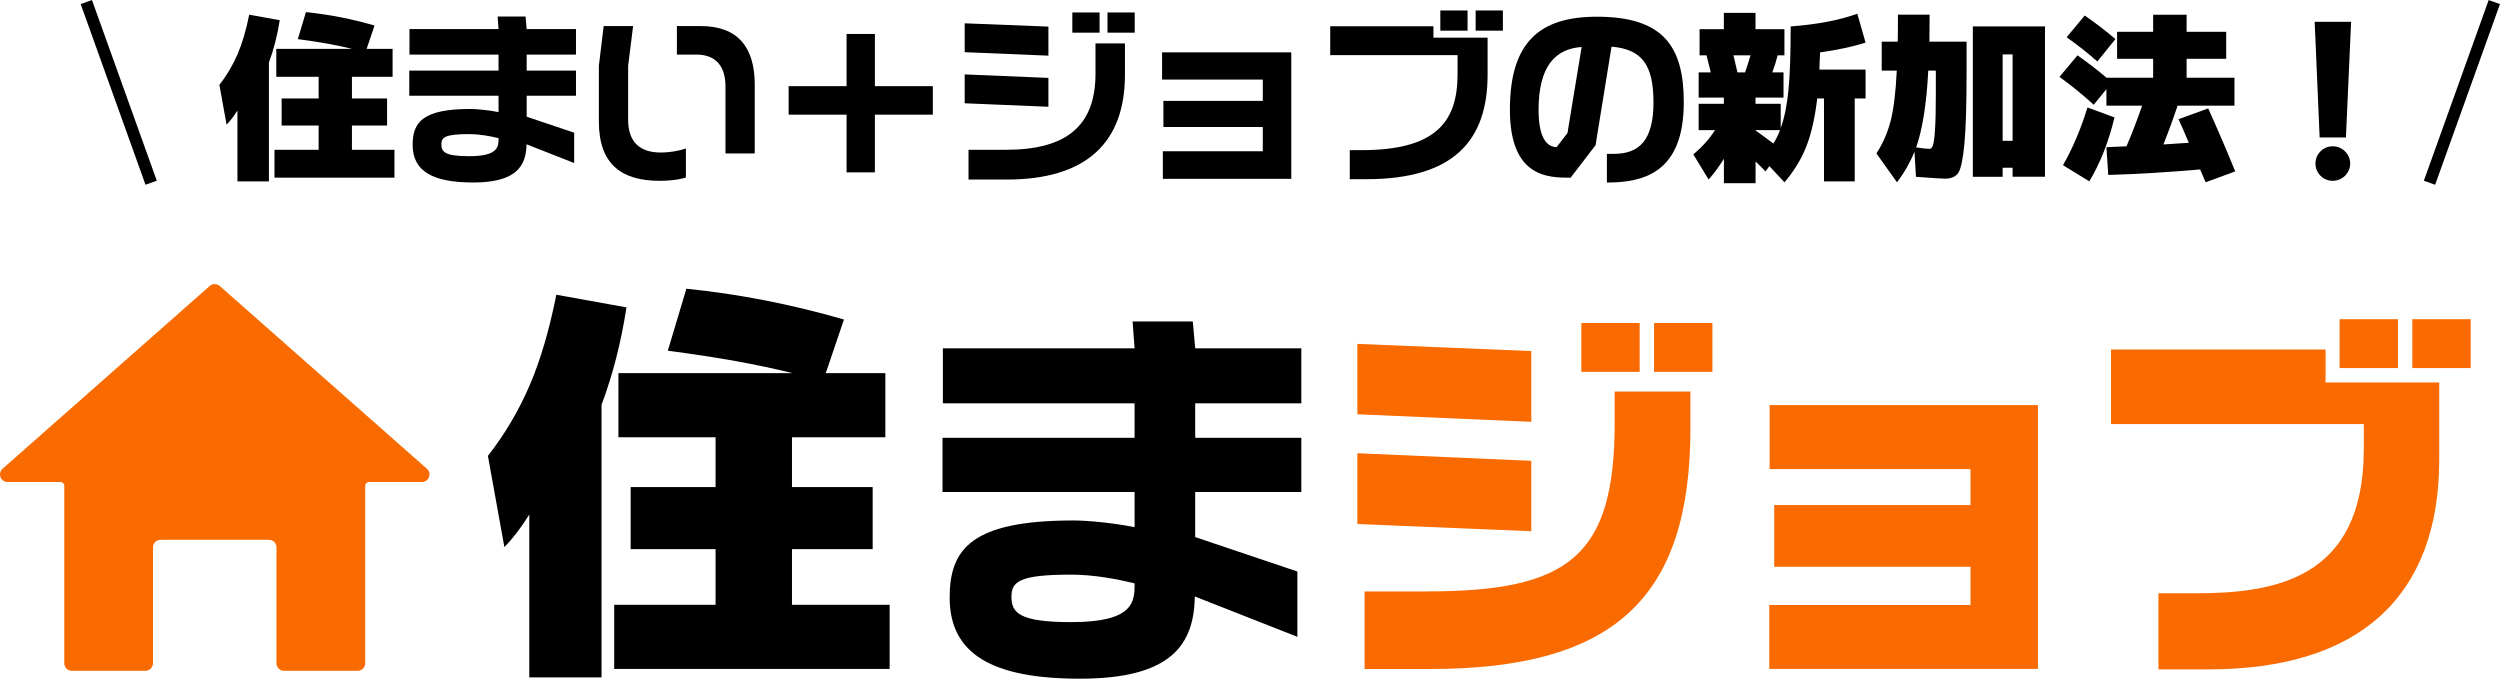
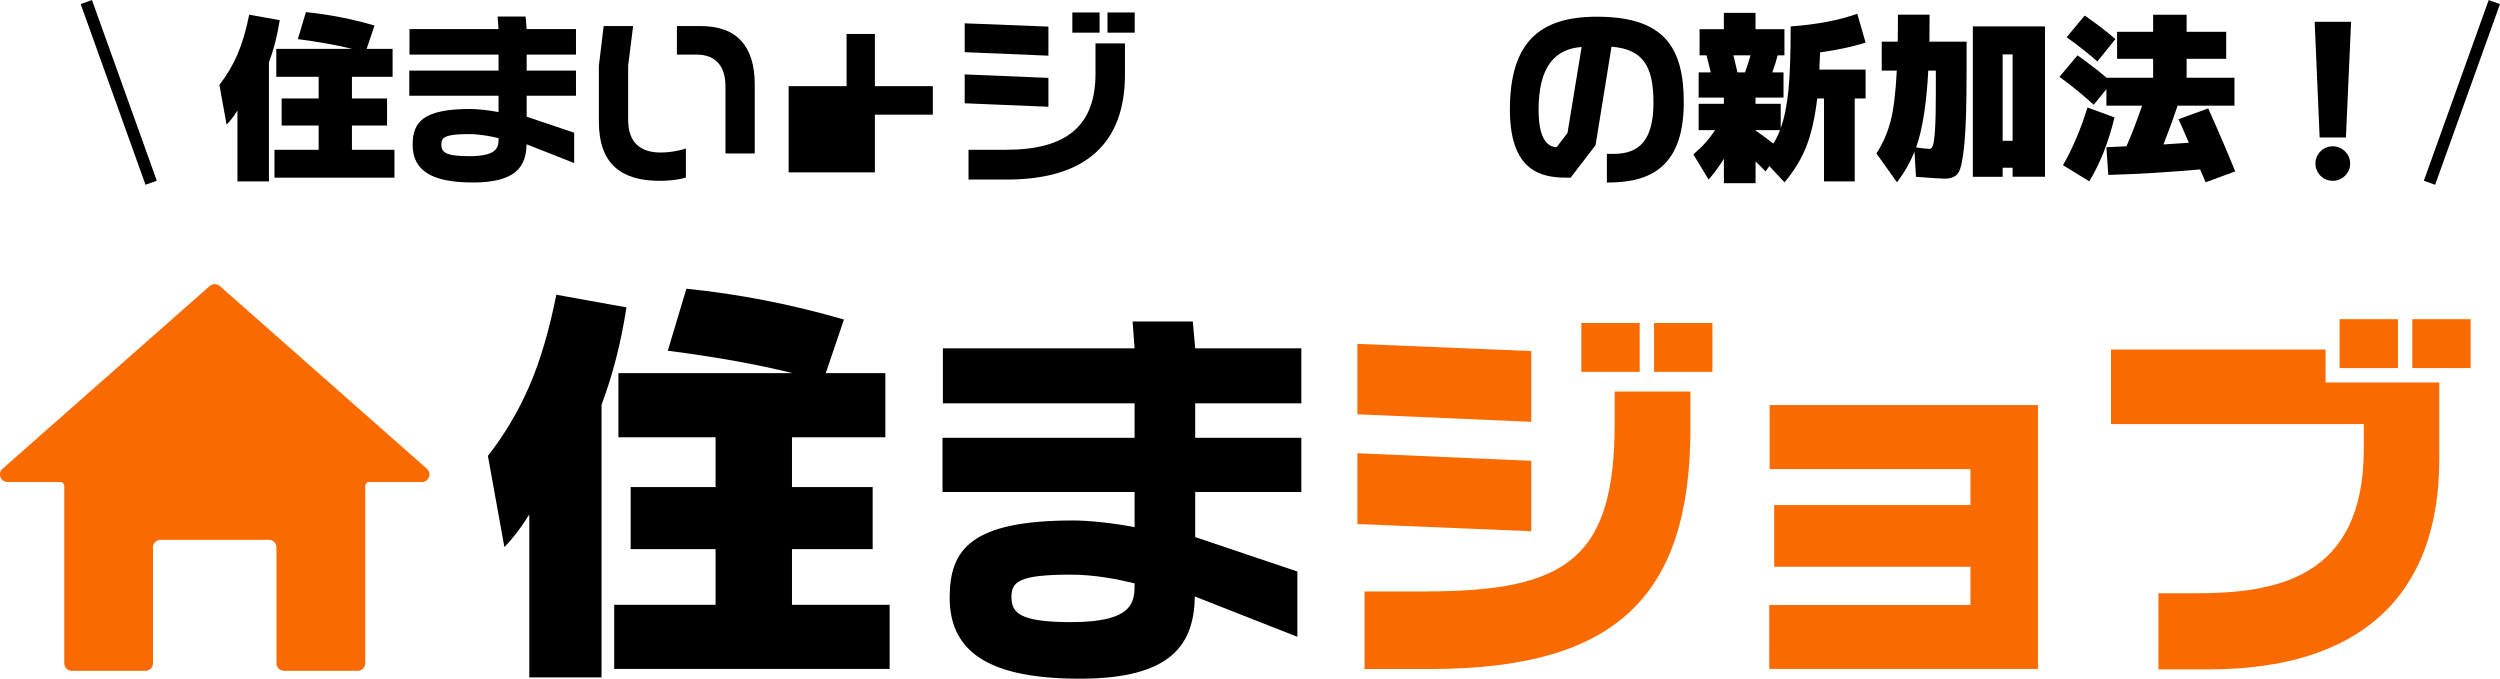
<svg xmlns="http://www.w3.org/2000/svg" width="291" height="79" viewBox="0 0 291 79" fill="none">
  <g clip-path="url(#clip0_1_778)">
    <path d="M139.079 69.423C138.984 74.95 136.452 79 125.71 79C115.522 79 110.541 76.144 110.541 69.559C110.541 63.895 113.079 60.582 124.968 60.582C126.721 60.582 129.807 60.903 132.065 61.365V57.269H109.709V50.957H132.065V46.95H109.751V40.549H132.065L131.834 37.42H138.842L139.121 40.549H151.474V46.95H139.121V50.957H151.474V57.269H139.121V62.517L151.015 66.525V74.125L139.074 69.428L139.079 69.423ZM117.733 69.47C117.733 71.358 118.702 72.415 124.694 72.415C132.023 72.415 132.071 70.022 132.071 67.903C130.18 67.44 127.416 66.888 124.647 66.888C118.607 66.888 117.733 67.719 117.733 69.465V69.47Z" fill="black" />
    <path d="M178.243 49.101L157.997 48.222V40.028L178.243 40.865V49.106V49.101ZM178.243 61.834L157.997 60.997V52.756L178.243 53.639V61.834ZM166.069 68.839C182.523 68.839 187.947 64.873 187.947 49.232V45.577H196.766V49.853C196.766 69.591 187.947 77.874 166.422 77.874H158.835V68.844H166.069V68.839ZM190.858 43.284H184.066V37.599H190.858V43.284ZM199.325 43.284H192.533V37.599H199.325V43.284Z" fill="#F96A00" />
    <path d="M205.944 77.869V70.421H229.364V65.972H206.518V58.788H229.364V54.602H205.986V47.154H237.215V77.863H205.944V77.869Z" fill="#F96A00" />
    <path d="M270.697 40.685V44.519H283.929V53.465C283.929 69.459 274.62 77.916 257.065 77.916H251.241V69.059H255.475C264.647 69.059 275.146 67.518 275.146 52.272V49.363H245.723V40.685H270.686H270.697ZM279.121 42.842H272.329V37.156H279.121V42.842ZM287.588 42.842H280.796V37.156H287.588V42.842Z" fill="#F96A00" />
    <path d="M70.019 47.123V78.852H61.61V59.892C60.625 61.465 59.662 62.727 58.709 63.674L56.792 53.066C58.761 50.547 60.373 47.817 61.636 44.888C62.9 41.958 63.937 38.429 64.758 34.306L72.92 35.779C72.299 39.839 71.33 43.62 70.019 47.123ZM92.196 70.4H103.554V77.864H71.493V70.4H83.293V63.916H73.409V56.695H83.293V50.899H71.983V43.431H92.238C88.174 42.416 83.34 41.548 77.732 40.828L79.896 33.606C86.025 34.227 92.138 35.426 98.236 37.193L96.119 43.431H103.053V50.899H92.186V56.695H101.579V63.916H92.186V70.4H92.196Z" fill="black" />
    <path d="M49.11 56.106H42.96C42.712 56.106 42.512 56.306 42.512 56.553V77.201C42.512 77.69 42.117 78.085 41.628 78.085H33.066C32.577 78.085 32.182 77.69 32.182 77.201V63.716C32.182 63.227 31.787 62.833 31.297 62.833H18.692C18.202 62.833 17.807 63.227 17.807 63.716V77.201C17.807 77.69 17.413 78.085 16.923 78.085H8.367C7.877 78.085 7.482 77.69 7.482 77.201V56.553C7.482 56.306 7.282 56.106 7.035 56.106H0.885C0.068 56.106 -0.311 55.102 0.3 54.56L24.41 33.291C24.742 32.997 25.247 32.997 25.579 33.291L49.689 54.56C50.3 55.096 49.921 56.106 49.105 56.106H49.11Z" fill="#F96A00" />
    <path d="M31.302 7.294V21.116H27.638V12.859C27.211 13.542 26.79 14.095 26.374 14.505L25.537 9.882C26.395 8.783 27.096 7.594 27.648 6.321C28.196 5.043 28.649 3.508 29.007 1.709L32.561 2.351C32.287 4.118 31.866 5.764 31.297 7.294H31.302ZM40.965 17.434H45.914V20.684H31.95V17.434H37.089V14.61H32.782V11.465H37.089V8.941H32.161V5.69H40.986C39.216 5.248 37.11 4.87 34.667 4.554L35.61 1.409C38.279 1.683 40.943 2.198 43.597 2.971L42.676 5.69H45.698V8.941H40.965V11.465H45.056V14.61H40.965V17.434Z" fill="black" />
    <path d="M61.289 16.793C61.247 19.359 60.067 21.242 55.076 21.242C50.342 21.242 48.031 19.917 48.031 16.856C48.031 14.226 49.21 12.685 54.733 12.685C55.55 12.685 56.982 12.833 58.029 13.048V11.144H47.641V8.215H58.029V6.353H47.662V3.382H58.029L57.924 1.925H61.178L61.304 3.382H67.044V6.353H61.304V8.215H67.044V11.144H61.304V13.585L66.833 15.447V18.976L61.283 16.793H61.289ZM51.374 16.814C51.374 17.692 51.822 18.181 54.607 18.181C58.014 18.181 58.035 17.066 58.035 16.083C57.155 15.867 55.871 15.61 54.586 15.61C51.779 15.61 51.374 15.993 51.374 16.809V16.814Z" fill="black" />
    <path d="M69.708 7.657L70.266 3.034H73.694L73.115 7.657V13.947C73.115 16.645 74.594 17.755 76.927 17.755C77.764 17.755 78.896 17.608 79.838 17.282V20.663C78.68 21.026 77.29 21.047 76.774 21.047C72.467 21.047 69.708 19.228 69.708 14.158V7.652V7.657ZM81.555 3.034C85.82 3.034 87.852 5.432 87.852 9.84V17.865H84.446V10.076C84.446 7.915 83.503 6.353 81.06 6.353H78.791V3.034H81.555Z" fill="black" />
-     <path d="M101.837 10.029H108.582V13.347H101.837V20.063H98.541V13.347H91.796V10.029H98.541V3.954H101.837V10.029Z" fill="black" />
+     <path d="M101.837 10.029H108.582V13.347H101.837V20.063H98.541H91.796V10.029H98.541V3.954H101.837V10.029Z" fill="black" />
    <path d="M122.035 6.479L112.289 6.074V2.713L122.035 3.097V6.479ZM122.035 12.427L112.289 12.022V8.662L122.035 9.067V12.427ZM130.944 8.704C130.944 16.64 126.405 20.9 117.191 20.9H112.736V17.434H117.107C124.004 17.434 127.516 14.762 127.516 8.578V5.049H130.944V8.709V8.704ZM127.99 3.802H124.82V1.451H127.99V3.802ZM132.081 3.802H128.912V1.451H132.081V3.802Z" fill="black" />
-     <path d="M135.267 9.261V6.095H150.305V20.816H135.356V17.607H146.988V14.783H135.42V11.743H146.988V9.261H135.272H135.267Z" fill="black" />
-     <path d="M166.859 4.381H173.156V8.704C173.156 16.362 169.213 20.858 159.04 20.858H157.113V17.477H158.482C167.006 17.477 169.66 14.29 169.66 8.662V6.416H154.838V3.056H166.854V4.381H166.859ZM170.824 3.566H167.654V1.215H170.824V3.566ZM174.936 3.566H171.766V1.215H174.936V3.566Z" fill="black" />
    <path d="M185.709 16.919L182.818 20.684C180.228 20.684 175.752 20.684 175.752 12.769C175.752 4.854 179.264 1.945 185.883 1.945C193.681 1.945 195.992 5.474 195.992 11.917C195.992 20.069 191.364 21.247 187.041 21.247V17.907H187.878C190.853 17.907 192.464 16.261 192.464 11.938C192.464 7.615 191.18 5.732 187.583 5.432L185.719 16.924L185.709 16.919ZM182.455 15.483L184.103 5.469C181.06 5.685 179.09 7.673 179.09 12.785C179.09 16.014 180.033 17.108 181.191 17.129L182.455 15.483Z" fill="black" />
    <path d="M207.597 11.359H204.343V12.085H207.276V14.909C207.702 13.742 208.002 12.269 208.176 10.502C208.35 8.735 208.434 6.258 208.434 3.076C211.504 2.85 214.089 2.355 216.19 1.598L217.154 4.959C215.627 5.443 213.863 5.821 211.862 6.095C211.846 6.352 211.83 6.699 211.809 7.141C211.788 7.583 211.778 7.904 211.778 8.104H217.154V11.464H215.89V21.115H212.315V11.464H211.525C211.251 13.763 210.819 15.646 210.23 17.113C209.64 18.58 208.797 19.953 207.713 21.22L205.954 19.338L205.507 19.958C205.122 19.543 204.738 19.159 204.348 18.801V21.326H200.662V18.48C200.104 19.38 199.515 20.184 198.883 20.9L197.103 17.97C198.13 17.113 198.972 16.172 199.63 15.146H197.724V12.085H200.657V11.359H197.724V8.43H199.136C199.035 7.988 198.872 7.325 198.641 6.442H197.83V3.402H200.657V1.498H204.343V3.402H207.708V6.442H206.918C206.76 7.068 206.554 7.73 206.296 8.43H207.602V11.359H207.597ZM202.242 8.43H203.121C203.348 7.788 203.564 7.125 203.764 6.442H201.773C201.889 6.884 202.042 7.546 202.242 8.43ZM204.343 15.188C204.501 15.304 204.817 15.53 205.296 15.872C205.775 16.214 206.149 16.492 206.423 16.708C206.739 16.208 206.991 15.688 207.191 15.146H204.343V15.188Z" fill="black" />
    <path d="M220.792 8.215H219.033V4.854H220.897C220.913 4.212 220.918 3.166 220.918 1.709H224.604C224.604 3.15 224.599 4.197 224.583 4.854H228.911V8.215C228.911 12.138 228.827 14.994 228.653 16.782C228.479 18.57 228.242 19.691 227.937 20.132C227.632 20.574 227.11 20.795 226.384 20.795C225.999 20.795 224.878 20.721 223.019 20.579L222.845 17.65C222.361 18.875 221.682 20.069 220.813 21.221L218.412 17.86C219.154 16.735 219.702 15.483 220.06 14.116C220.418 12.748 220.66 10.776 220.787 8.209L220.792 8.215ZM223.04 17.156C223.767 17.271 224.288 17.329 224.604 17.329C224.762 17.329 224.888 17.198 224.988 16.935C225.088 16.672 225.173 16.056 225.236 15.083C225.299 14.116 225.331 12.738 225.331 10.955V8.215H224.451C224.251 12.065 223.783 15.047 223.04 17.156ZM233.108 19.533V20.579H229.638V3.076H238.036V20.574H234.266V19.527H233.108V19.533ZM234.266 16.388V6.332H233.108V16.388H234.266Z" fill="black" />
    <path d="M257.033 12.616C258.102 14.983 259.155 17.429 260.182 19.953L256.733 21.215C256.659 21.042 256.554 20.789 256.412 20.458C256.27 20.121 256.165 19.874 256.091 19.722C252.405 20.048 248.846 20.263 245.402 20.363L245.186 17.134C245.671 17.118 246.45 17.087 247.519 17.029C248.119 15.662 248.725 14.084 249.341 12.301H245.186V10.376L243.707 12.196C242.496 11.081 241.164 9.997 239.721 8.945L241.822 6.442C243.033 7.299 244.165 8.167 245.207 9.051H250.625V6.847H246.429V3.702H250.625V1.714H254.522V3.702H259.129V6.847H254.522V9.051H260.092V12.301H253.474C252.958 13.842 252.41 15.346 251.826 16.813L254.78 16.619C254.622 16.235 254.395 15.704 254.095 15.025C253.795 14.347 253.627 13.968 253.579 13.879L257.028 12.616H257.033ZM246.129 13.663C245.444 16.514 244.465 18.996 243.196 21.11L240.132 19.227C241.274 17.229 242.222 14.994 242.98 12.511L246.129 13.668V13.663ZM240.558 4.333L242.659 1.809C243.944 2.692 245.139 3.607 246.234 4.549L244.133 7.157C243.106 6.242 241.911 5.306 240.558 4.333Z" fill="black" />
    <path d="M273.072 15.999H270.007L269.428 2.54H273.667L273.066 15.999H273.072ZM269.517 19.038C269.517 17.924 270.418 17.029 271.529 17.029C272.64 17.029 273.561 17.929 273.561 19.038C273.561 20.148 272.64 21.047 271.529 21.047C270.418 21.047 269.517 20.148 269.517 19.038Z" fill="black" />
    <path d="M290.996 0.477L289.683 0.007L282.136 21.038L283.449 21.508L290.996 0.477Z" fill="black" />
    <path d="M16.937 21.505L18.251 21.034L10.704 0.003L9.39 0.473L16.937 21.505Z" fill="black" />
  </g>
  <defs>
    <clipPath id="clip0_1_778">
      <rect width="291" height="79" fill="white" />
    </clipPath>
  </defs>
</svg>